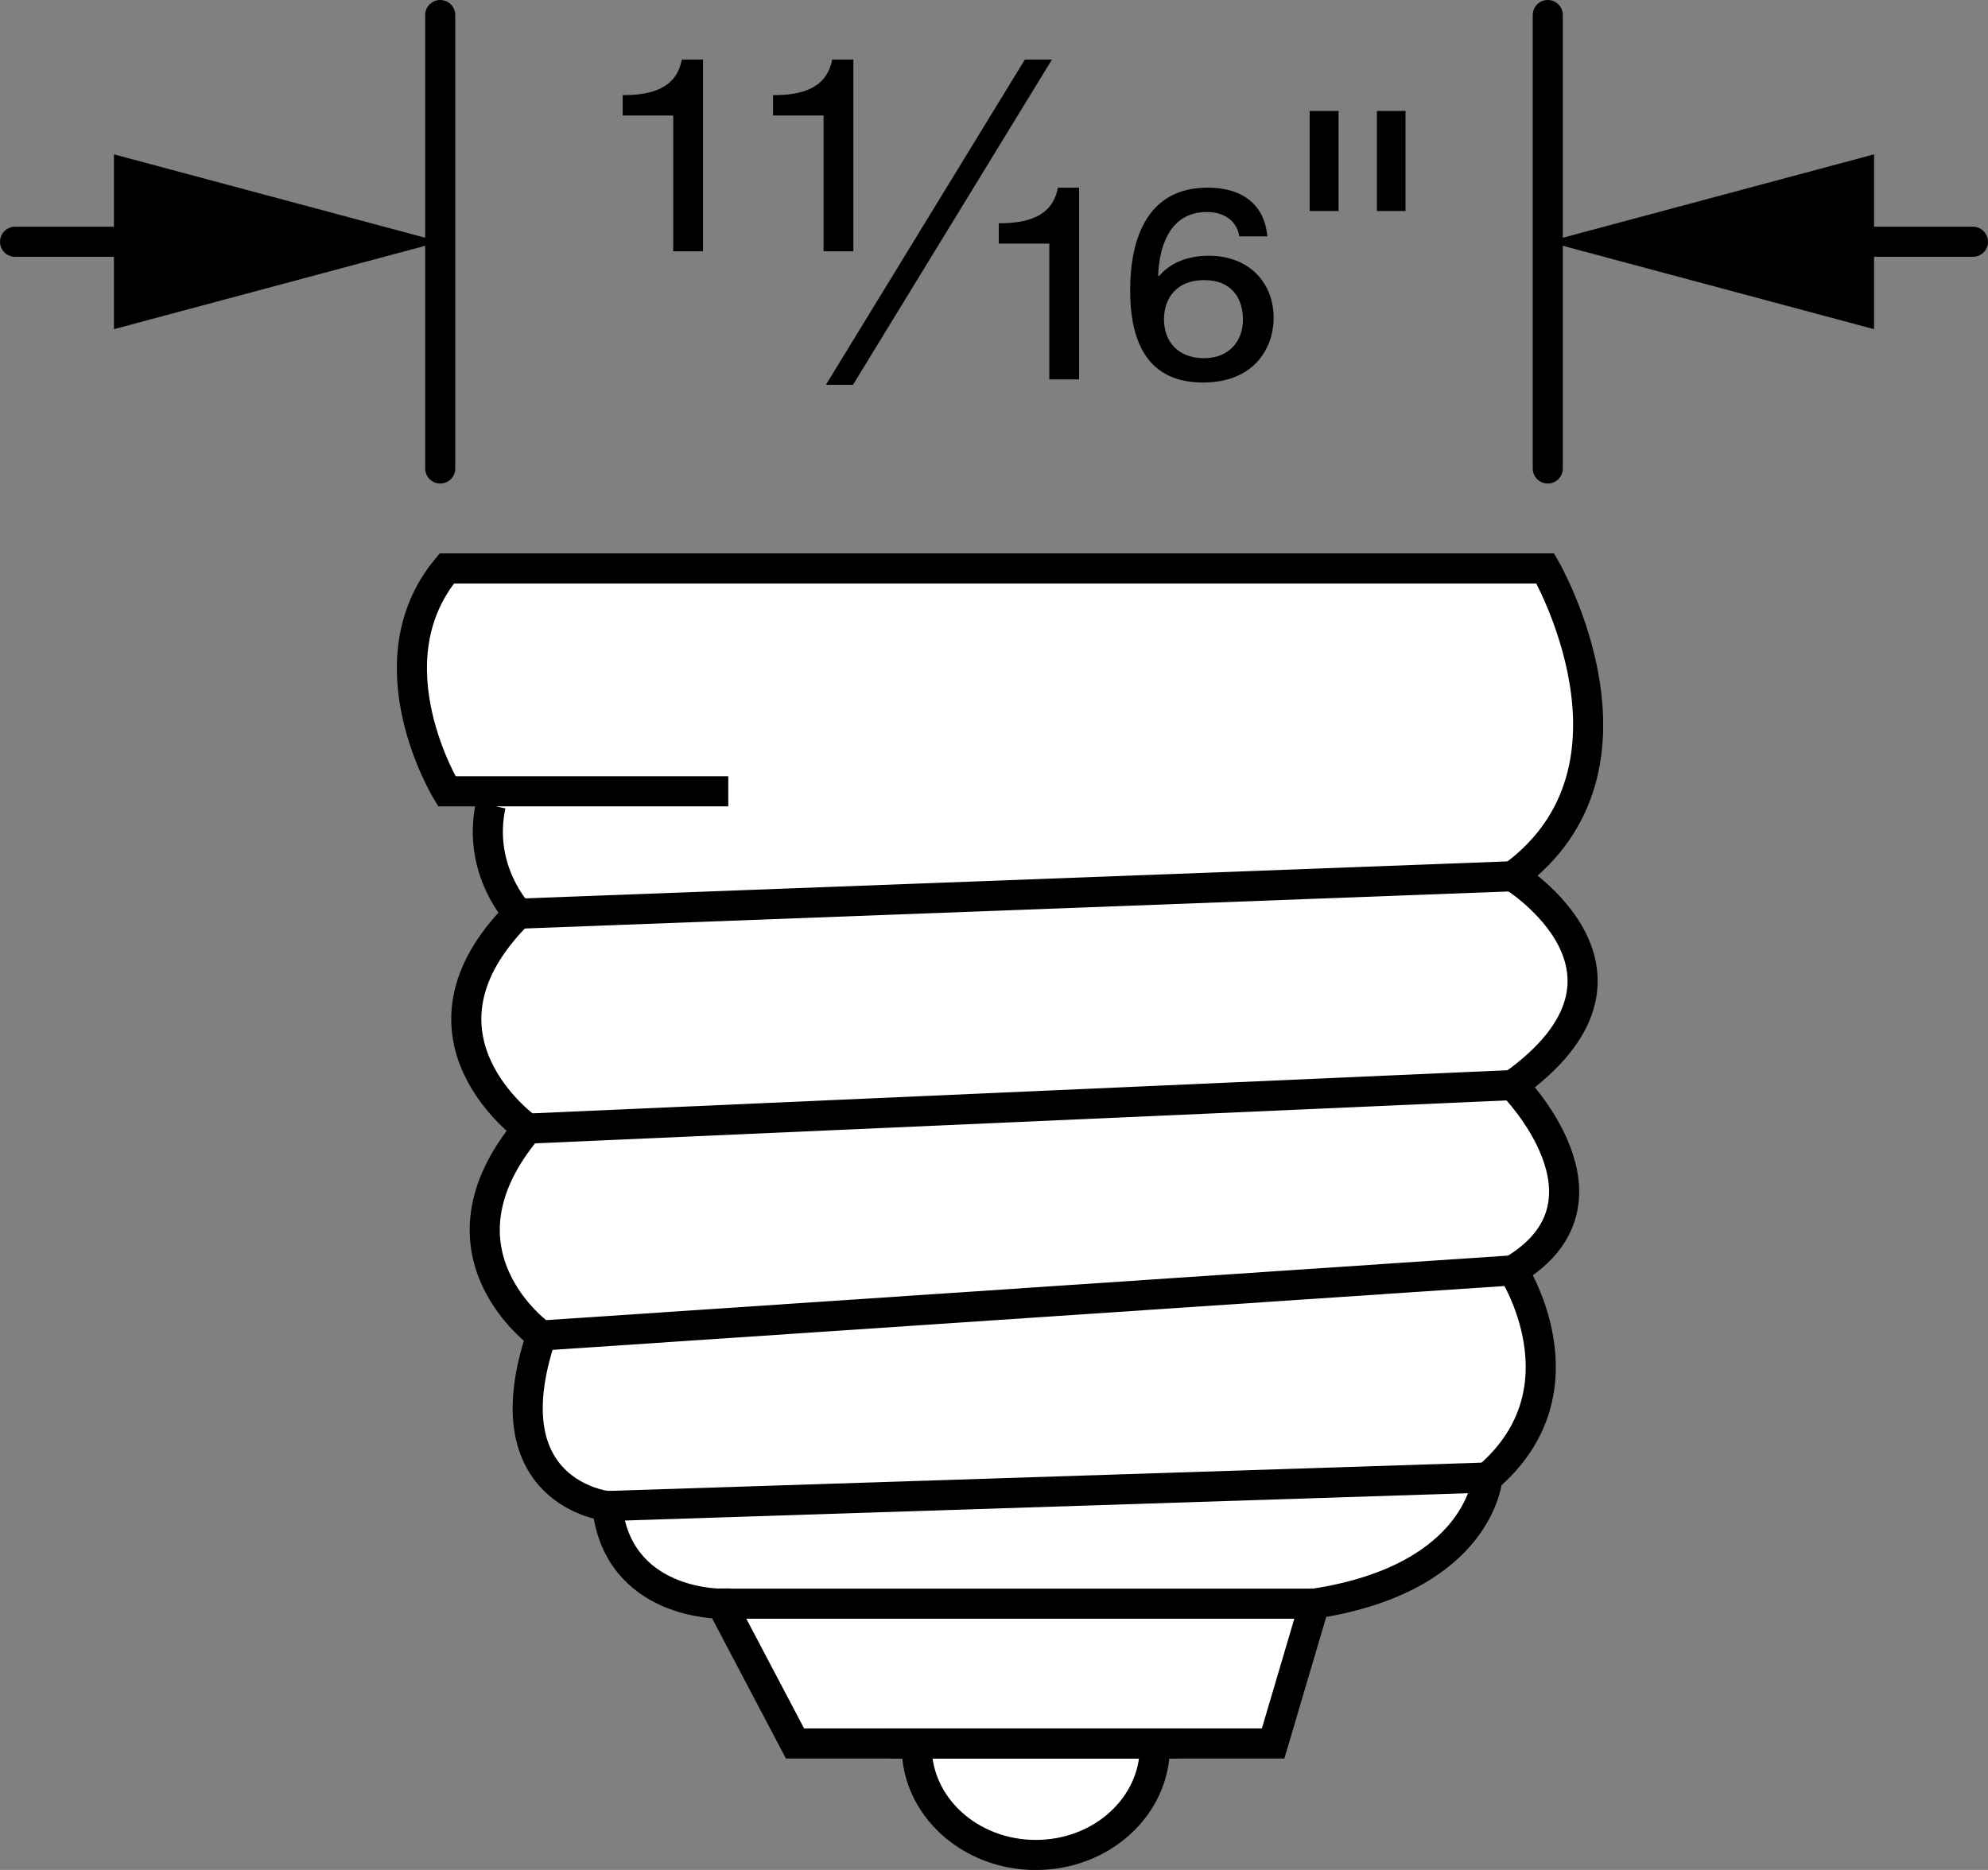
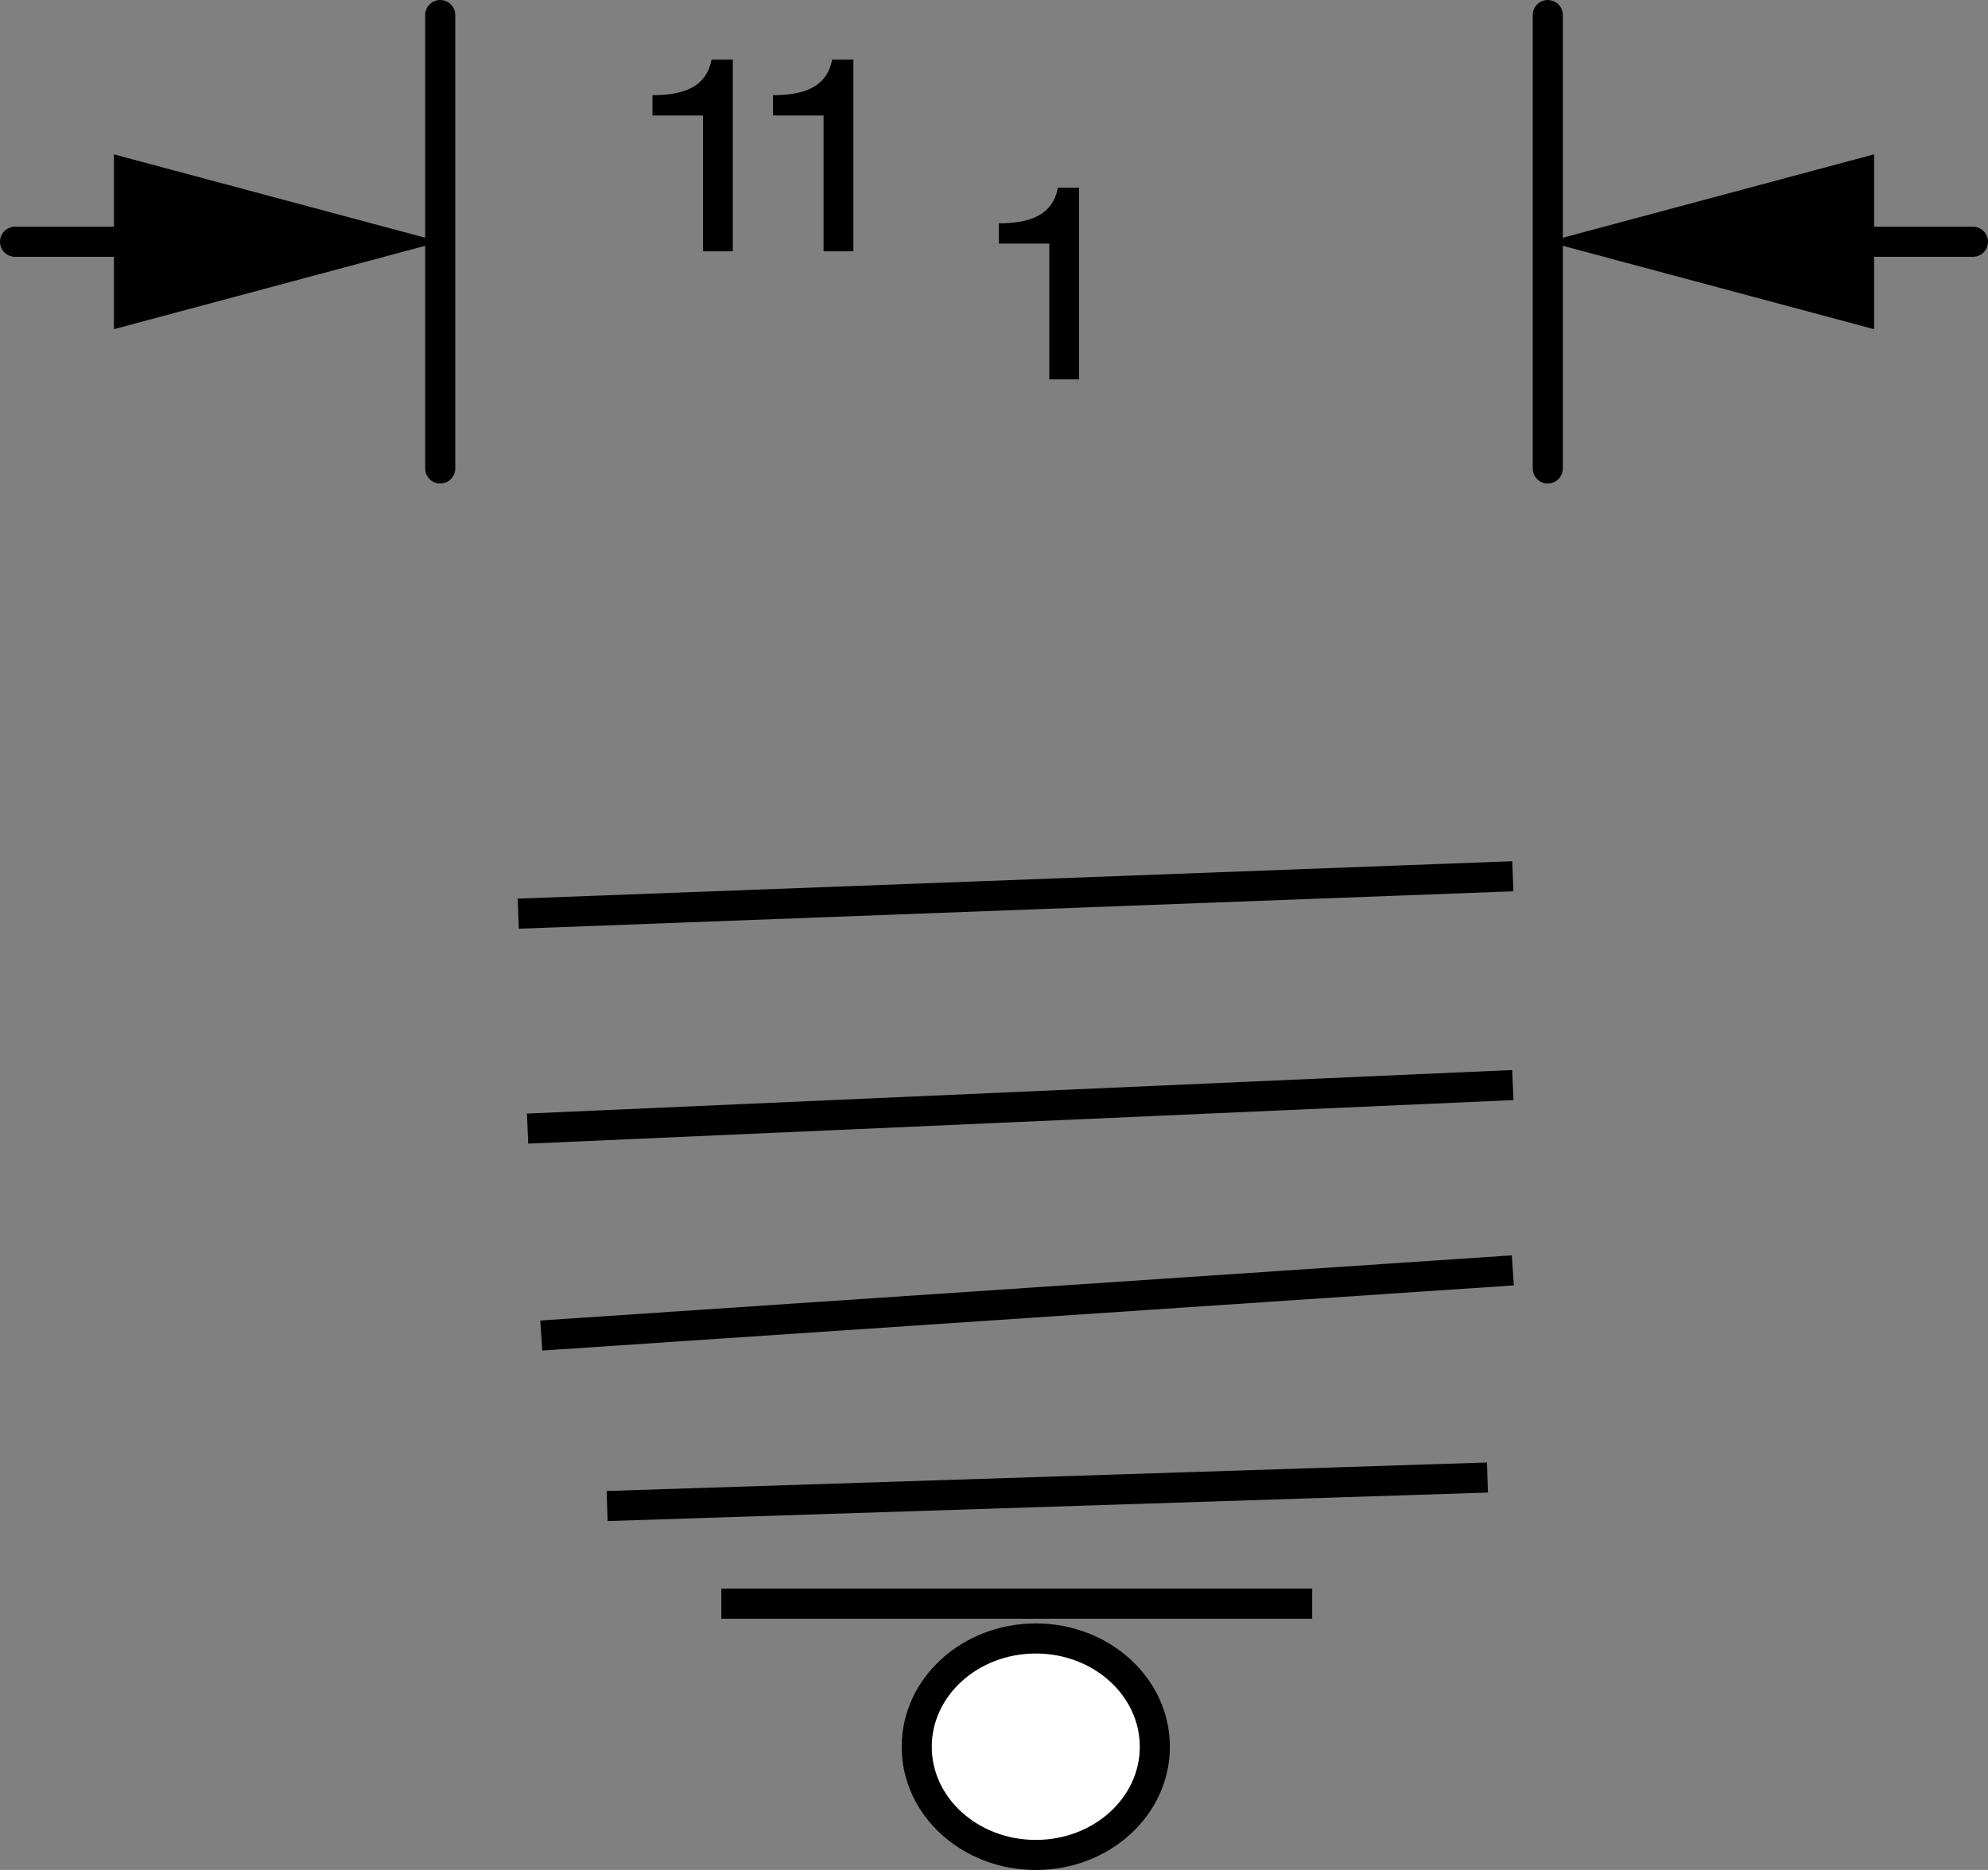
<svg xmlns="http://www.w3.org/2000/svg" version="1.1" id="Layer_1" x="0px" y="0px" width="52.84px" height="49.711px" viewBox="0 0 52.84 49.711" enable-background="new 0 0 52.84 49.711" xml:space="preserve">
  <rect x="0" y="0" width="52.84" height="49.711" fill="#808080" stroke="none" />
  <g id="image">
    <path fill="#FFFFFF" stroke="#000000" stroke-width="0.8" d="M30.695,46.436c0,1.59-1.416,2.876-3.163,2.876   c-1.75,0-3.166-1.286-3.166-2.876c0-1.59,1.416-2.879,3.166-2.879C29.279,43.557,30.695,44.846,30.695,46.436z" />
-     <path fill="#FFFFFF" stroke="#000000" stroke-width="0.8" d="M19.357,21.036h-7.481c0,0-2.088-3.41,0-5.925h29.197   c0,0,3.066,5.294-0.862,8.183c0,0,4.172,2.565,0,5.551c0,0,3.066,3.096,0,4.926c0,0,2.054,3.173-0.674,5.507   c0,0-0.184,2.672-4.599,3.353l0,0l-1.099,3.717c0,0-10.17,0-12.708,0l-1.957-3.717c0,0-2.759,0.05-3.036-2.595   c0,0-3.159-0.337-1.75-4.532c0,0-3.126-2.201-0.364-5.501c0,0-3.497-2.468-0.247-5.715c0,0-1.105-1.156-0.735-2.882   " />
    <line fill="none" stroke="#000000" stroke-width="0.8" x1="13.775" y1="24.289" x2="40.21" y2="23.294" />
    <line fill="none" stroke="#000000" stroke-width="0.8" x1="40.21" y1="28.845" x2="14.023" y2="30.003" />
    <line fill="none" stroke="#000000" stroke-width="0.8" x1="14.387" y1="35.504" x2="40.21" y2="33.771" />
    <line fill="none" stroke="#000000" stroke-width="0.8" x1="39.536" y1="39.278" x2="16.137" y2="40.036" />
    <line fill="none" stroke="#000000" stroke-width="0.8" x1="19.173" y1="42.632" x2="34.877" y2="42.632" />
-     <line fill="none" stroke="#000000" stroke-width="0.8" x1="31.31" y1="46.349" x2="23.651" y2="46.349" />
    <path fill="none" stroke="#000000" stroke-width="0.8" d="M10.947,13.586" />
    <path fill="none" stroke="#000000" stroke-width="0.8" d="M42.211,13.586" />
    <g id="callouts">
      <line fill="none" stroke="#000000" stroke-width="0.8" stroke-linecap="round" x1="11.701" y1="12.454" x2="11.701" y2="0.4" />
      <line fill="none" stroke="#000000" stroke-width="0.8" stroke-linecap="round" x1="41.139" y1="12.454" x2="41.139" y2="0.4" />
      <g>
-         <path d="M18.685,6.68h-0.791V3.07h-1.343V2.53c0.768,0,1.427-0.18,1.571-0.948h0.564V6.68z" />
+         <path d="M18.685,6.68V3.07h-1.343V2.53c0.768,0,1.427-0.18,1.571-0.948h0.564V6.68z" />
        <path d="M22.681,6.68h-0.791V3.07h-1.343V2.53c0.768,0,1.427-0.18,1.571-0.948h0.564V6.68z" />
-         <path d="M27.241,1.582h0.72l-5.289,8.648h-0.72L27.241,1.582z" />
        <path d="M28.681,10.086h-0.791V6.476h-1.343v-0.54c0.768,0,1.427-0.18,1.571-0.947h0.564V10.086z" />
-         <path d="M32.941,6.284c-0.06-0.384-0.372-0.648-0.863-0.648c-1.056,0-1.272,1.044-1.295,1.691l0.024,0.012     c0.288-0.336,0.731-0.54,1.319-0.54c1.079,0,1.727,0.72,1.727,1.655c0,0.743-0.468,1.715-1.883,1.715     c-1.655,0-1.931-1.379-1.931-2.447c0-1.403,0.468-2.734,2.063-2.734c0.935,0,1.511,0.468,1.583,1.295h-0.744     V6.284z M32.005,9.522c0.684,0,1.032-0.48,1.032-1.02c0-0.576-0.3-1.056-1.032-1.056     c-0.72,0-1.067,0.468-1.067,1.044S31.298,9.522,32.005,9.522z" />
-         <path d="M35.579,2.95v2.659h-0.769V2.95H35.579z M37.358,2.95v2.659h-0.76V2.95H37.358z" />
      </g>
      <g>
        <g>
          <line fill="none" stroke="#000000" stroke-width="0.8" stroke-linecap="round" stroke-miterlimit="10" x1="48.227" y1="6.427" x2="52.44" y2="6.427" />
          <g>
            <polygon points="49.812,8.751 41.139,6.427 49.812,4.103      " />
          </g>
        </g>
      </g>
      <g>
        <g>
          <line fill="none" stroke="#000000" stroke-width="0.8" stroke-linecap="round" stroke-miterlimit="10" x1="4.613" y1="6.427" x2="0.4" y2="6.427" />
          <g>
            <polygon points="3.028,4.103 11.701,6.427 3.028,8.751      " />
          </g>
        </g>
      </g>
    </g>
  </g>
</svg>